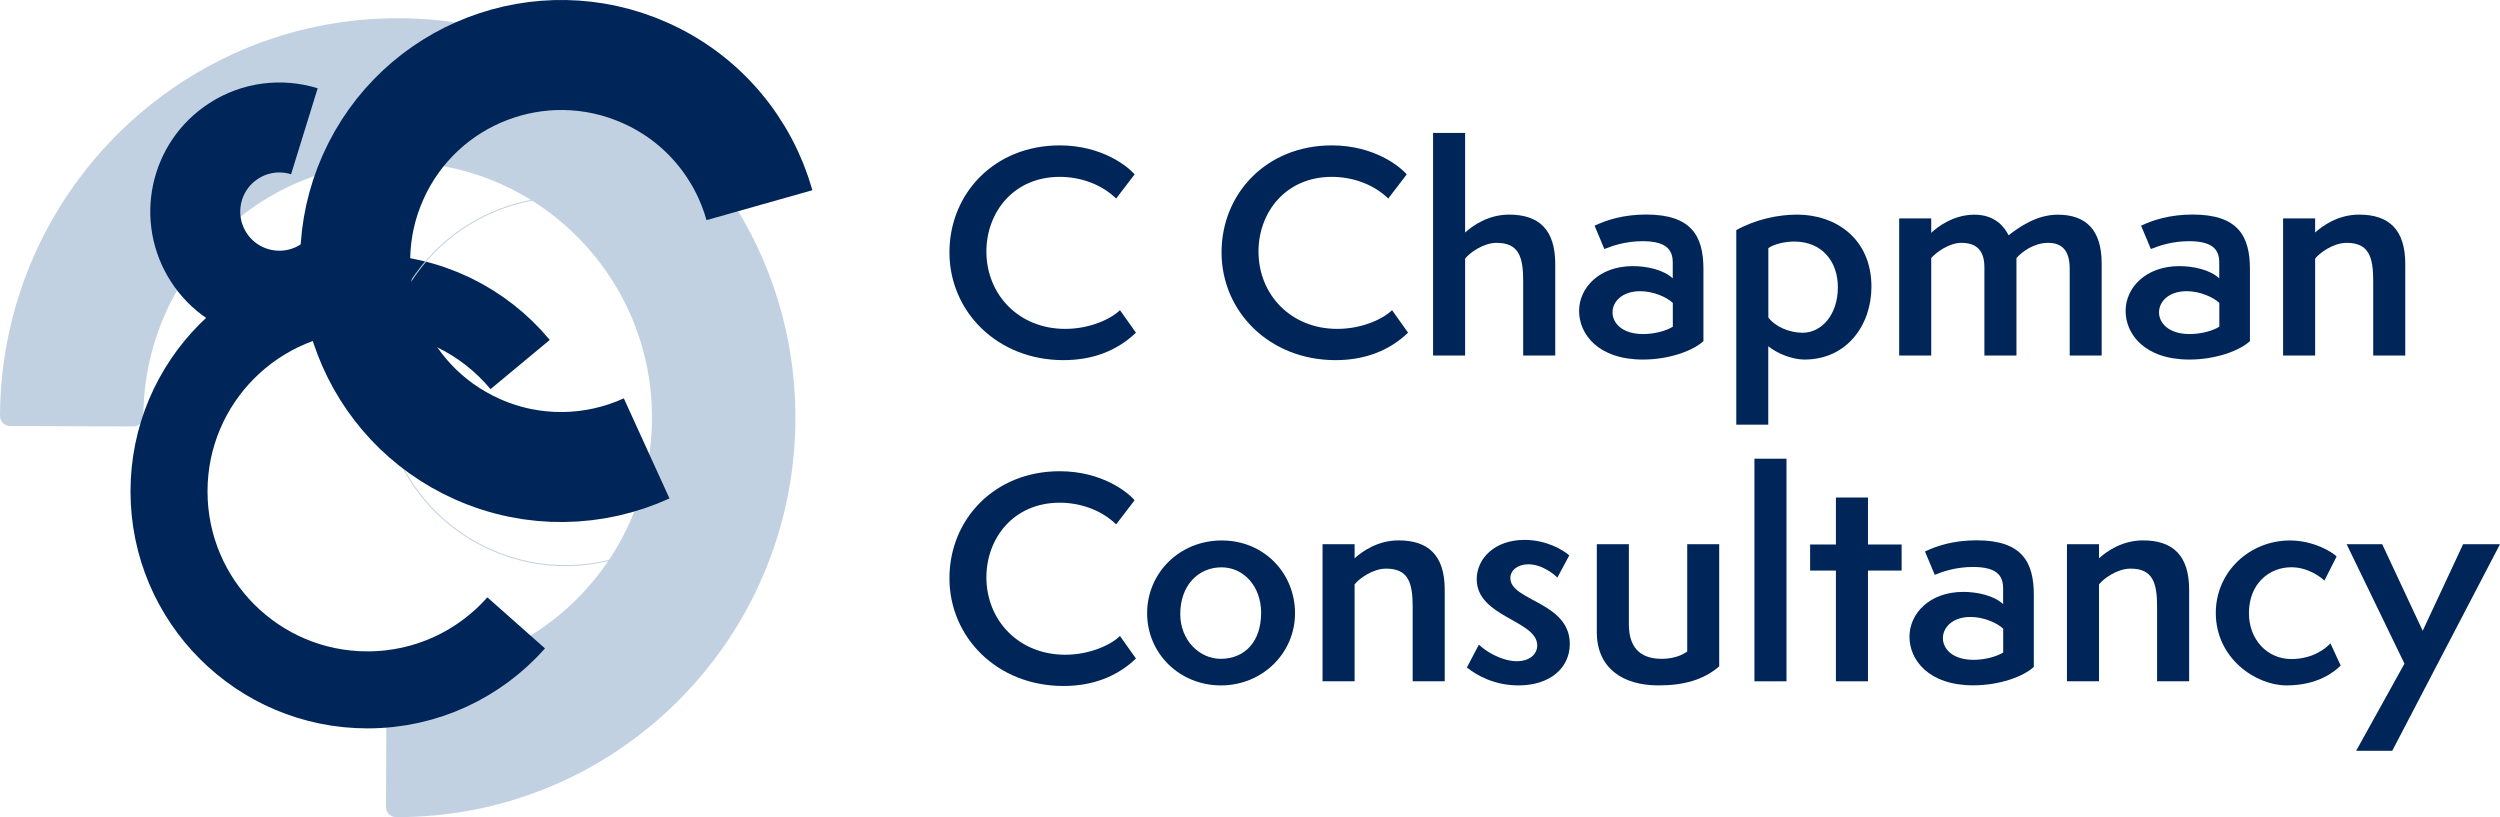
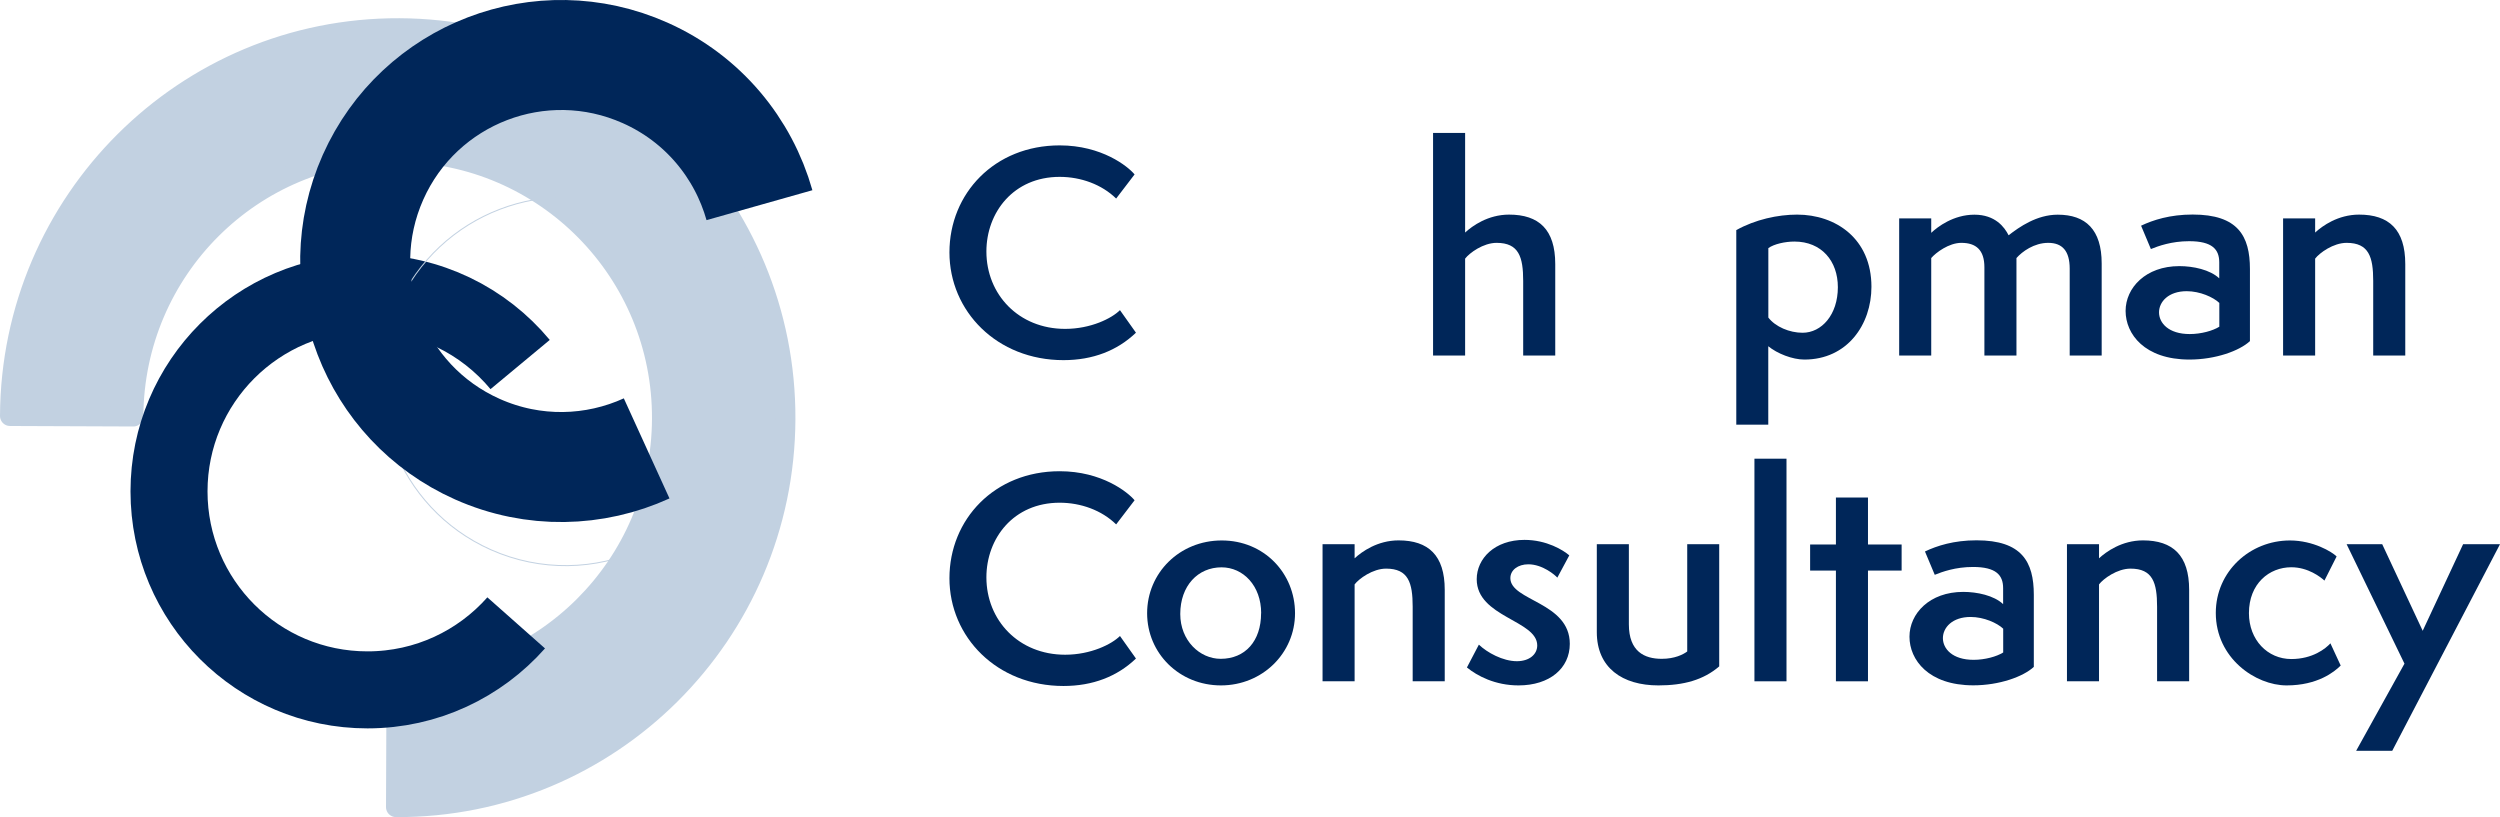
<svg xmlns="http://www.w3.org/2000/svg" id="Layer_2" data-name="Layer 2" viewBox="0 0 347.02 113.42">
  <defs>
    <style>
      .cls-1 {
        stroke-width: 10.69px;
      }

      .cls-1, .cls-2, .cls-3, .cls-4, .cls-5 {
        fill: none;
      }

      .cls-1, .cls-2, .cls-4 {
        stroke: #002659;
      }

      .cls-2 {
        stroke-width: 12.49px;
      }

      .cls-3 {
        stroke-width: .14px;
      }

      .cls-3, .cls-5 {
        stroke: #c2d1e1;
      }

      .cls-4 {
        stroke-width: 15.27px;
      }

      .cls-5 {
        stroke-linejoin: round;
        stroke-width: 2.78px;
      }

      .cls-6 {
        fill: #c2d1e1;
      }

      .cls-6, .cls-7 {
        stroke-width: 0px;
      }

      .cls-7 {
        fill: #002659;
      }
    </style>
  </defs>
  <g id="Layer_1-2" data-name="Layer 1">
    <g>
      <g>
        <g>
          <path class="cls-6" d="m1.39,57.74C1.52,27.89,25.72,3.79,55.44,3.92c29.72.13,53.71,24.44,53.58,54.29-.13,29.85-24.33,53.95-54.05,53.82l.07-17.2c20.27.09,36.77-16.34,36.85-36.7.09-20.36-16.27-36.93-36.53-37.02-20.27-.09-36.76,16.34-36.85,36.7l-17.12-.07Z" />
          <path class="cls-5" d="m1.39,57.74C1.52,27.89,25.72,3.79,55.44,3.92c29.72.13,53.71,24.44,53.58,54.29-.13,29.85-24.33,53.95-54.05,53.82l.07-17.2c20.27.09,36.77-16.34,36.85-36.7.09-20.36-16.27-36.93-36.53-37.02-20.27-.09-36.76,16.34-36.85,36.7l-17.12-.07Z" />
        </g>
-         <path class="cls-2" d="m42.25,18.22c-3.2-.99-6.8-.61-9.83,1.36-5.41,3.51-6.94,10.74-3.43,16.15,3.51,5.41,10.74,6.94,16.15,3.43,2.92-1.9,4.71-4.88,5.19-8.07" />
        <path class="cls-1" d="m72.2,50.6c-5.05-6.08-12.67-9.94-21.19-9.94-15.21,0-27.55,12.33-27.55,27.55s12.33,27.55,27.55,27.55c8.22,0,15.59-3.6,20.64-9.3" />
        <path class="cls-3" d="m103.14,46.01c-1.99-7.06-6.99-13.22-14.22-16.44-12.9-5.74-28.02.06-33.76,12.96-5.75,12.9.06,28.02,12.96,33.77,6.97,3.1,14.58,2.84,21.02-.1" />
        <path class="cls-4" d="m105.42,28.48c-2.23-7.89-7.81-14.78-15.89-18.37-14.42-6.42-31.32.07-37.75,14.49-6.42,14.43.07,31.33,14.49,37.75,7.79,3.47,16.3,3.17,23.49-.11" />
      </g>
      <path class="cls-7" d="m157.68,46.18c-2.6,2.49-5.99,3.81-10.06,3.81-9.23,0-15.83-6.78-15.83-14.96s6.26-14.85,15.3-14.85c5.84,0,9.46,2.9,10.4,4.03l-2.56,3.35c-2-1.96-4.9-3.01-7.84-3.01-6.41,0-10.17,4.94-10.17,10.36,0,5.96,4.48,10.74,10.93,10.74,3.58,0,6.48-1.47,7.61-2.6l2.22,3.13Z" />
-       <path class="cls-7" d="m195.45,46.18c-2.6,2.49-5.99,3.81-10.06,3.81-9.23,0-15.83-6.78-15.83-14.96s6.26-14.85,15.3-14.85c5.84,0,9.46,2.9,10.4,4.03l-2.56,3.35c-2-1.96-4.9-3.01-7.84-3.01-6.41,0-10.17,4.94-10.17,10.36,0,5.96,4.48,10.74,10.93,10.74,3.58,0,6.48-1.47,7.61-2.6l2.22,3.13Z" />
      <path class="cls-7" d="m211.43,49.35v-10.36c0-3.32-.6-5.28-3.69-5.28-1.85,0-3.77,1.4-4.37,2.19v13.45h-4.45v-30.9h4.45v13.83c.98-.91,3.17-2.49,6.1-2.49,4.14,0,6.41,2.07,6.41,6.86v12.7h-4.45Z" />
-       <path class="cls-7" d="m236.45,47.35c-1.47,1.36-4.79,2.56-8.4,2.56-6.22,0-8.86-3.54-8.86-6.75s2.79-6.22,7.46-6.22c1.92,0,4.26.49,5.54,1.7v-2.22c0-1.81-.98-2.94-4.18-2.94-2.45,0-4.3.68-5.31,1.09l-1.36-3.24c1.66-.79,4-1.55,7.16-1.55,6.29,0,7.95,2.98,7.95,7.57v9.99Zm-4.26-5.31c-.83-.79-2.68-1.62-4.52-1.62-2.53,0-3.84,1.47-3.84,2.94s1.32,3.01,4.26,3.01c1.58,0,3.2-.45,4.11-1.02v-3.32Z" />
      <path class="cls-7" d="m241.01,58.96v-27.02c2.64-1.47,5.77-2.15,8.44-2.15,5.35,0,10.32,3.32,10.32,10.02,0,5.24-3.35,10.1-9.31,10.1-1.66,0-3.77-.83-5.01-1.85v10.89h-4.45Zm4.45-14.88c.98,1.28,2.94,2.11,4.75,2.11,2.64,0,4.9-2.49,4.9-6.33,0-3.62-2.26-6.33-6.03-6.33-1.28,0-2.83.34-3.62.91v9.65Z" />
      <path class="cls-7" d="m287.29,49.35v-12.06c0-2.45-1.02-3.58-2.98-3.58s-3.62,1.21-4.41,2.11v13.53h-4.45v-12.25c0-2.41-1.17-3.39-3.2-3.39-1.73,0-3.54,1.36-4.18,2.11v13.53h-4.45v-19.03h4.45v2c.87-.83,3.09-2.52,5.99-2.52s4.18,1.73,4.75,2.86c1.51-1.17,3.92-2.86,6.82-2.86,3.88,0,6.1,2.07,6.1,6.78v12.77h-4.45Z" />
      <path class="cls-7" d="m312.31,47.35c-1.47,1.36-4.79,2.56-8.4,2.56-6.22,0-8.86-3.54-8.86-6.75s2.79-6.22,7.46-6.22c1.92,0,4.26.49,5.54,1.7v-2.22c0-1.81-.98-2.94-4.18-2.94-2.45,0-4.3.68-5.31,1.09l-1.36-3.24c1.66-.79,4-1.55,7.16-1.55,6.29,0,7.95,2.98,7.95,7.57v9.99Zm-4.26-5.31c-.83-.79-2.68-1.62-4.52-1.62-2.53,0-3.84,1.47-3.84,2.94s1.32,3.01,4.26,3.01c1.58,0,3.2-.45,4.11-1.02v-3.32Z" />
      <path class="cls-7" d="m329.42,49.35v-10.36c0-3.32-.6-5.28-3.69-5.28-1.85,0-3.77,1.4-4.37,2.19v13.45h-4.45v-19.03h4.45v1.96c.98-.91,3.17-2.49,6.1-2.49,4.14,0,6.41,2.07,6.41,6.86v12.7h-4.45Z" />
      <path class="cls-7" d="m157.68,91.41c-2.6,2.49-5.99,3.81-10.06,3.81-9.23,0-15.83-6.78-15.83-14.96s6.26-14.85,15.3-14.85c5.84,0,9.46,2.9,10.4,4.03l-2.56,3.35c-2-1.96-4.9-3.01-7.84-3.01-6.41,0-10.17,4.94-10.17,10.36,0,5.96,4.48,10.74,10.93,10.74,3.58,0,6.48-1.47,7.61-2.6l2.22,3.13Z" />
      <path class="cls-7" d="m169.48,95.14c-5.77,0-10.25-4.45-10.25-10.02s4.48-10.1,10.36-10.1,10.17,4.56,10.17,10.1-4.52,10.02-10.29,10.02Zm5.58-10.02c0-3.81-2.49-6.37-5.5-6.37-3.28,0-5.73,2.56-5.73,6.48,0,3.69,2.71,6.22,5.61,6.22,3.39,0,5.61-2.45,5.61-6.33Z" />
      <path class="cls-7" d="m196.09,94.57v-10.36c0-3.32-.6-5.28-3.69-5.28-1.85,0-3.77,1.4-4.37,2.19v13.45h-4.45v-19.03h4.45v1.96c.98-.91,3.17-2.49,6.1-2.49,4.14,0,6.41,2.07,6.41,6.86v12.7h-4.45Z" />
      <path class="cls-7" d="m205.28,89.48c1.13,1.09,3.32,2.3,5.27,2.3,1.73,0,2.83-.94,2.83-2.19,0-3.5-8.4-3.92-8.4-9.19,0-2.87,2.49-5.46,6.63-5.46,3.09,0,5.39,1.43,6.22,2.15l-1.66,3.09c-.3-.34-2.03-1.85-4.03-1.85-1.43,0-2.49.79-2.49,1.92,0,3.16,8.25,3.32,8.25,9.12,0,3.39-2.79,5.77-7.12,5.77-3.24,0-5.73-1.32-7.16-2.49l1.66-3.17Z" />
      <path class="cls-7" d="m234.19,75.54h4.45v16.96c-2.18,1.88-4.94,2.64-8.44,2.64-5.01,0-8.55-2.45-8.55-7.39v-12.21h4.45v11.12c0,3.77,2.15,4.79,4.56,4.79,1.81,0,2.98-.6,3.54-1.02v-14.88Z" />
      <path class="cls-7" d="m243.53,94.57v-30.9h4.45v30.9h-4.45Z" />
      <path class="cls-7" d="m254.84,94.57v-15.37h-3.58v-3.62h3.58v-6.52h4.45v6.52h4.67v3.62h-4.67v15.37h-4.45Z" />
      <path class="cls-7" d="m282.31,92.57c-1.47,1.36-4.79,2.56-8.4,2.56-6.22,0-8.86-3.54-8.86-6.75s2.79-6.22,7.46-6.22c1.92,0,4.26.49,5.54,1.7v-2.22c0-1.81-.98-2.94-4.18-2.94-2.45,0-4.3.68-5.31,1.09l-1.36-3.24c1.66-.79,4-1.55,7.16-1.55,6.29,0,7.95,2.98,7.95,7.57v9.99Zm-4.26-5.31c-.83-.79-2.68-1.62-4.52-1.62-2.53,0-3.84,1.47-3.84,2.94s1.32,3.01,4.26,3.01c1.58,0,3.2-.45,4.11-1.02v-3.32Z" />
      <path class="cls-7" d="m299.42,94.57v-10.36c0-3.32-.6-5.28-3.69-5.28-1.85,0-3.77,1.4-4.37,2.19v13.45h-4.45v-19.03h4.45v1.96c.98-.91,3.17-2.49,6.1-2.49,4.14,0,6.41,2.07,6.41,6.86v12.7h-4.45Z" />
      <path class="cls-7" d="m324.9,92.39c-.87.87-3.2,2.75-7.5,2.75s-9.83-3.77-9.83-10.06c0-5.77,4.75-10.06,10.29-10.06,3.24,0,5.84,1.58,6.48,2.22l-1.69,3.35c-.53-.49-2.26-1.85-4.6-1.85-3.05,0-5.88,2.26-5.88,6.37,0,3.73,2.6,6.37,5.88,6.37,2.98,0,4.79-1.47,5.43-2.18l1.43,3.09Z" />
      <path class="cls-7" d="m327.05,104.22l6.71-12.1-8.03-16.58h4.94l5.62,12.02,5.61-12.02h5.12l-14.96,28.68h-5.01Z" />
    </g>
  </g>
</svg>